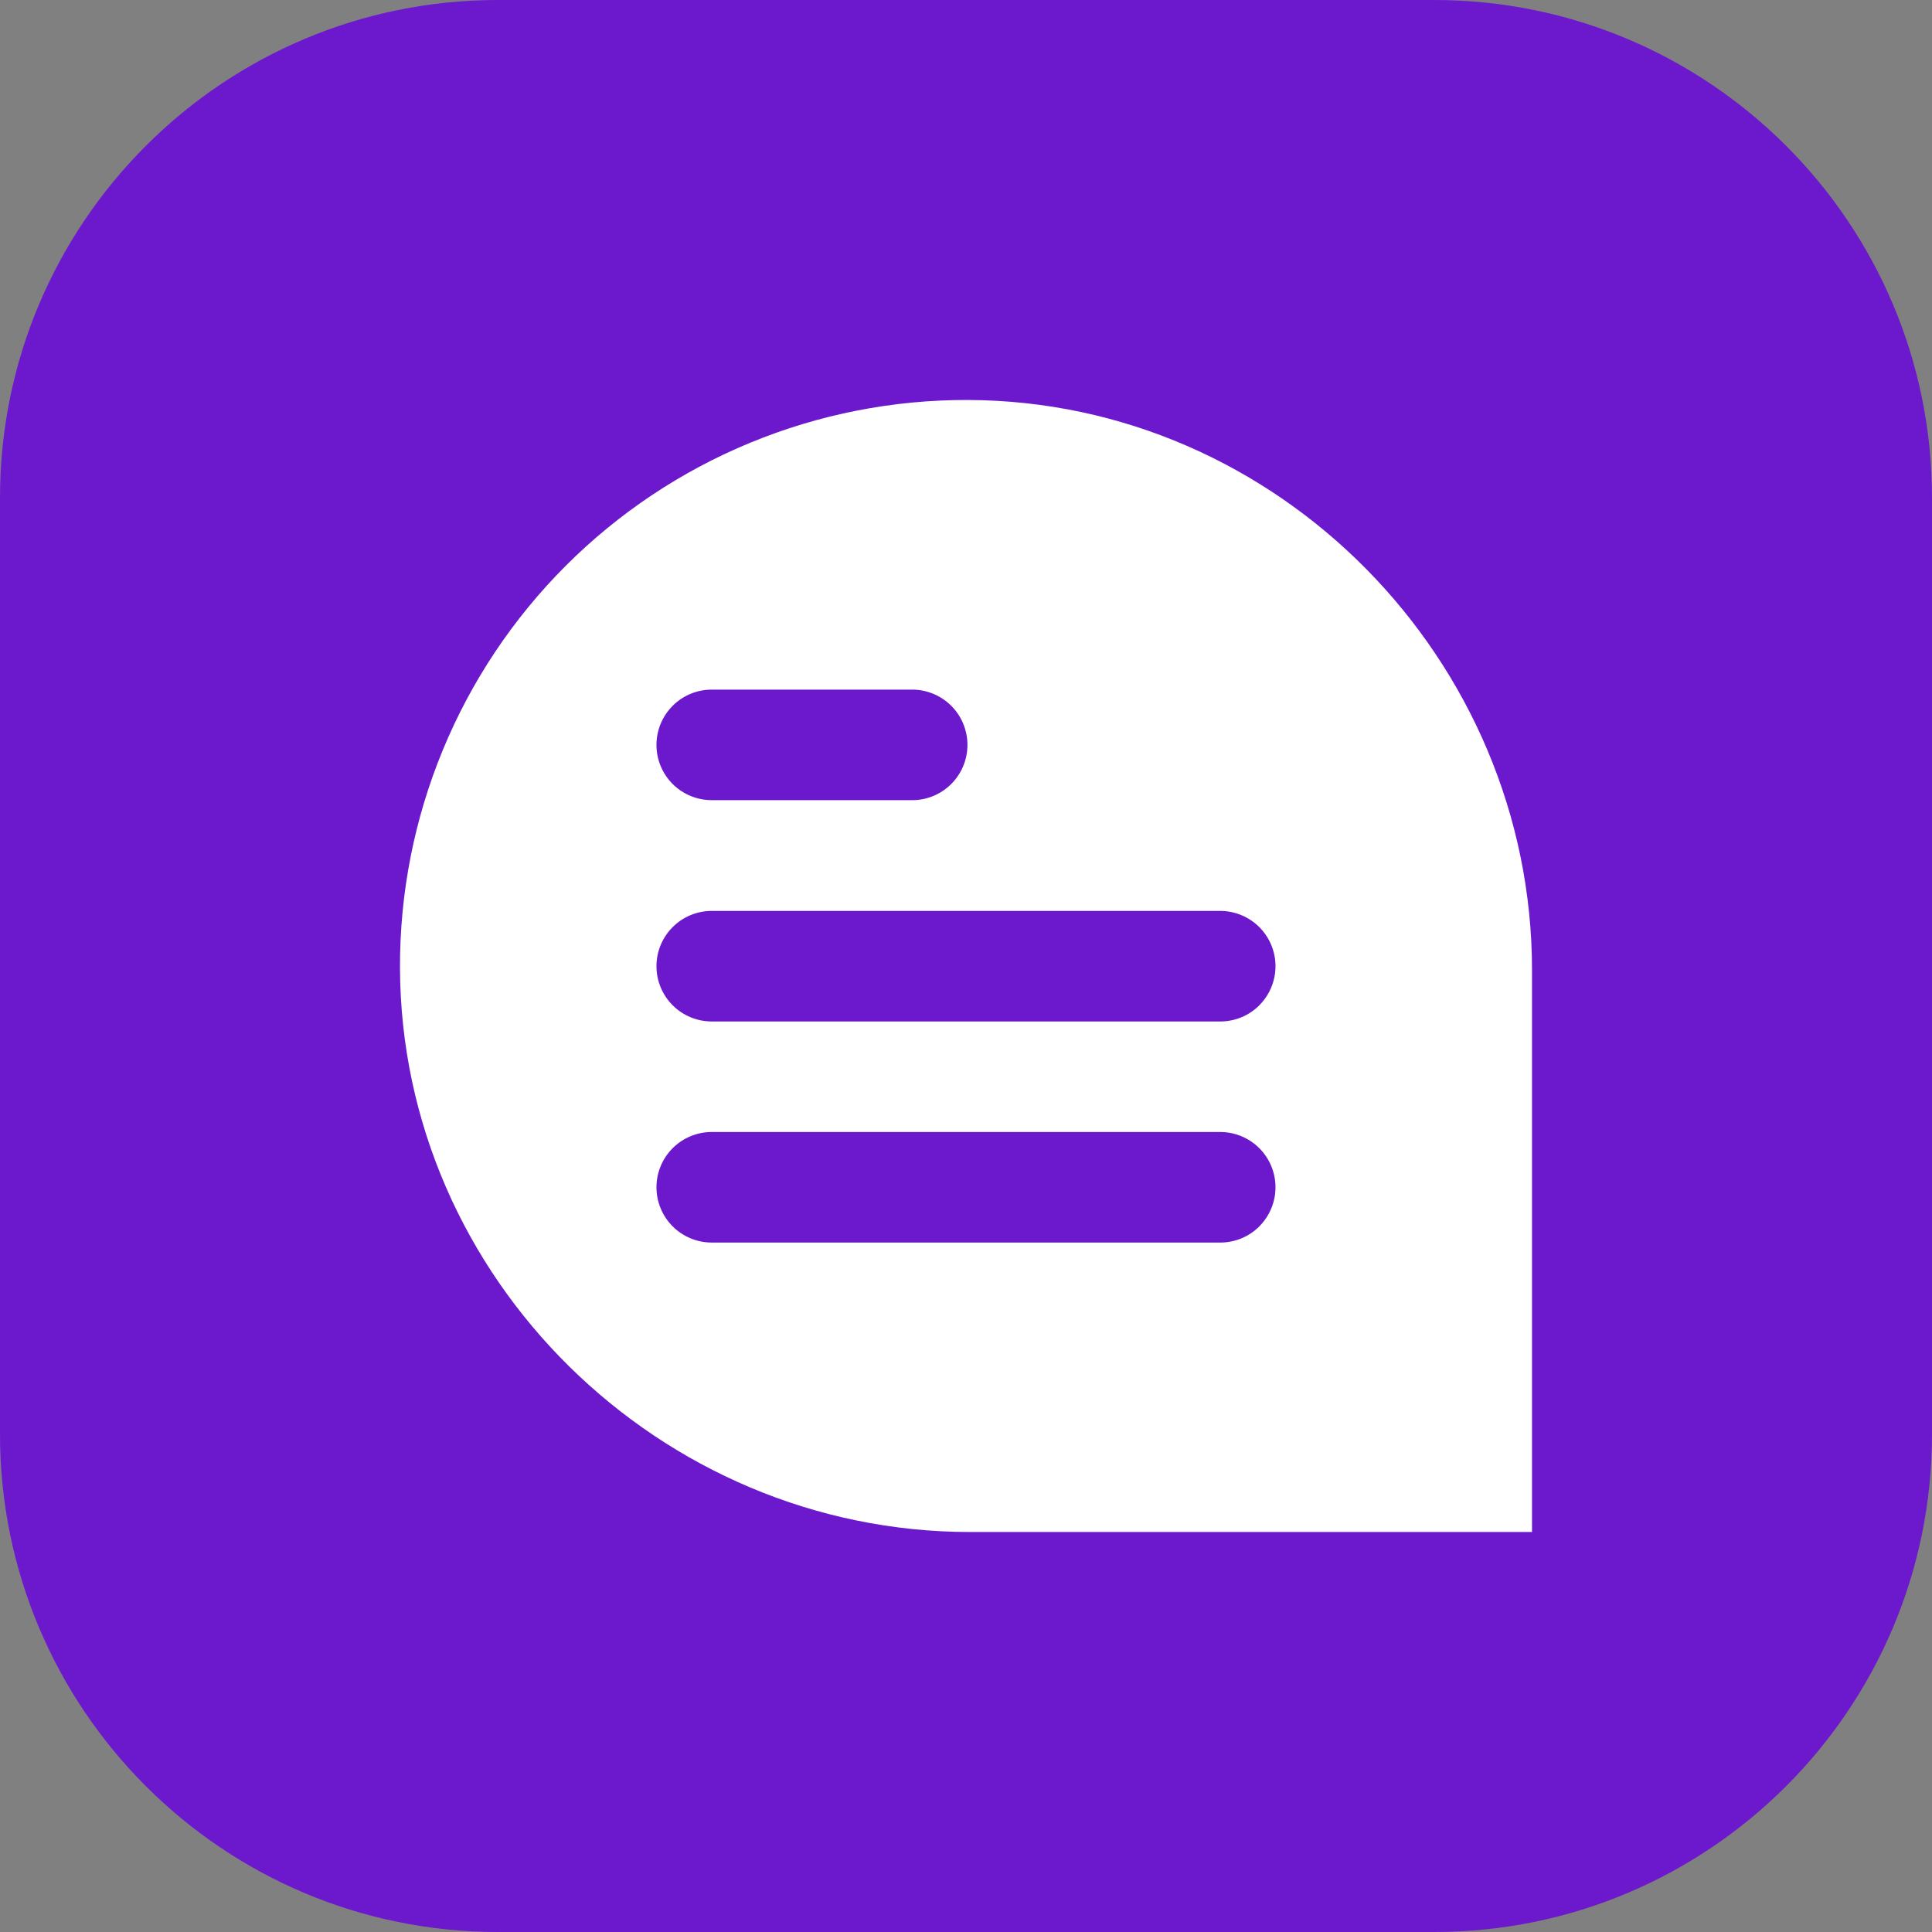
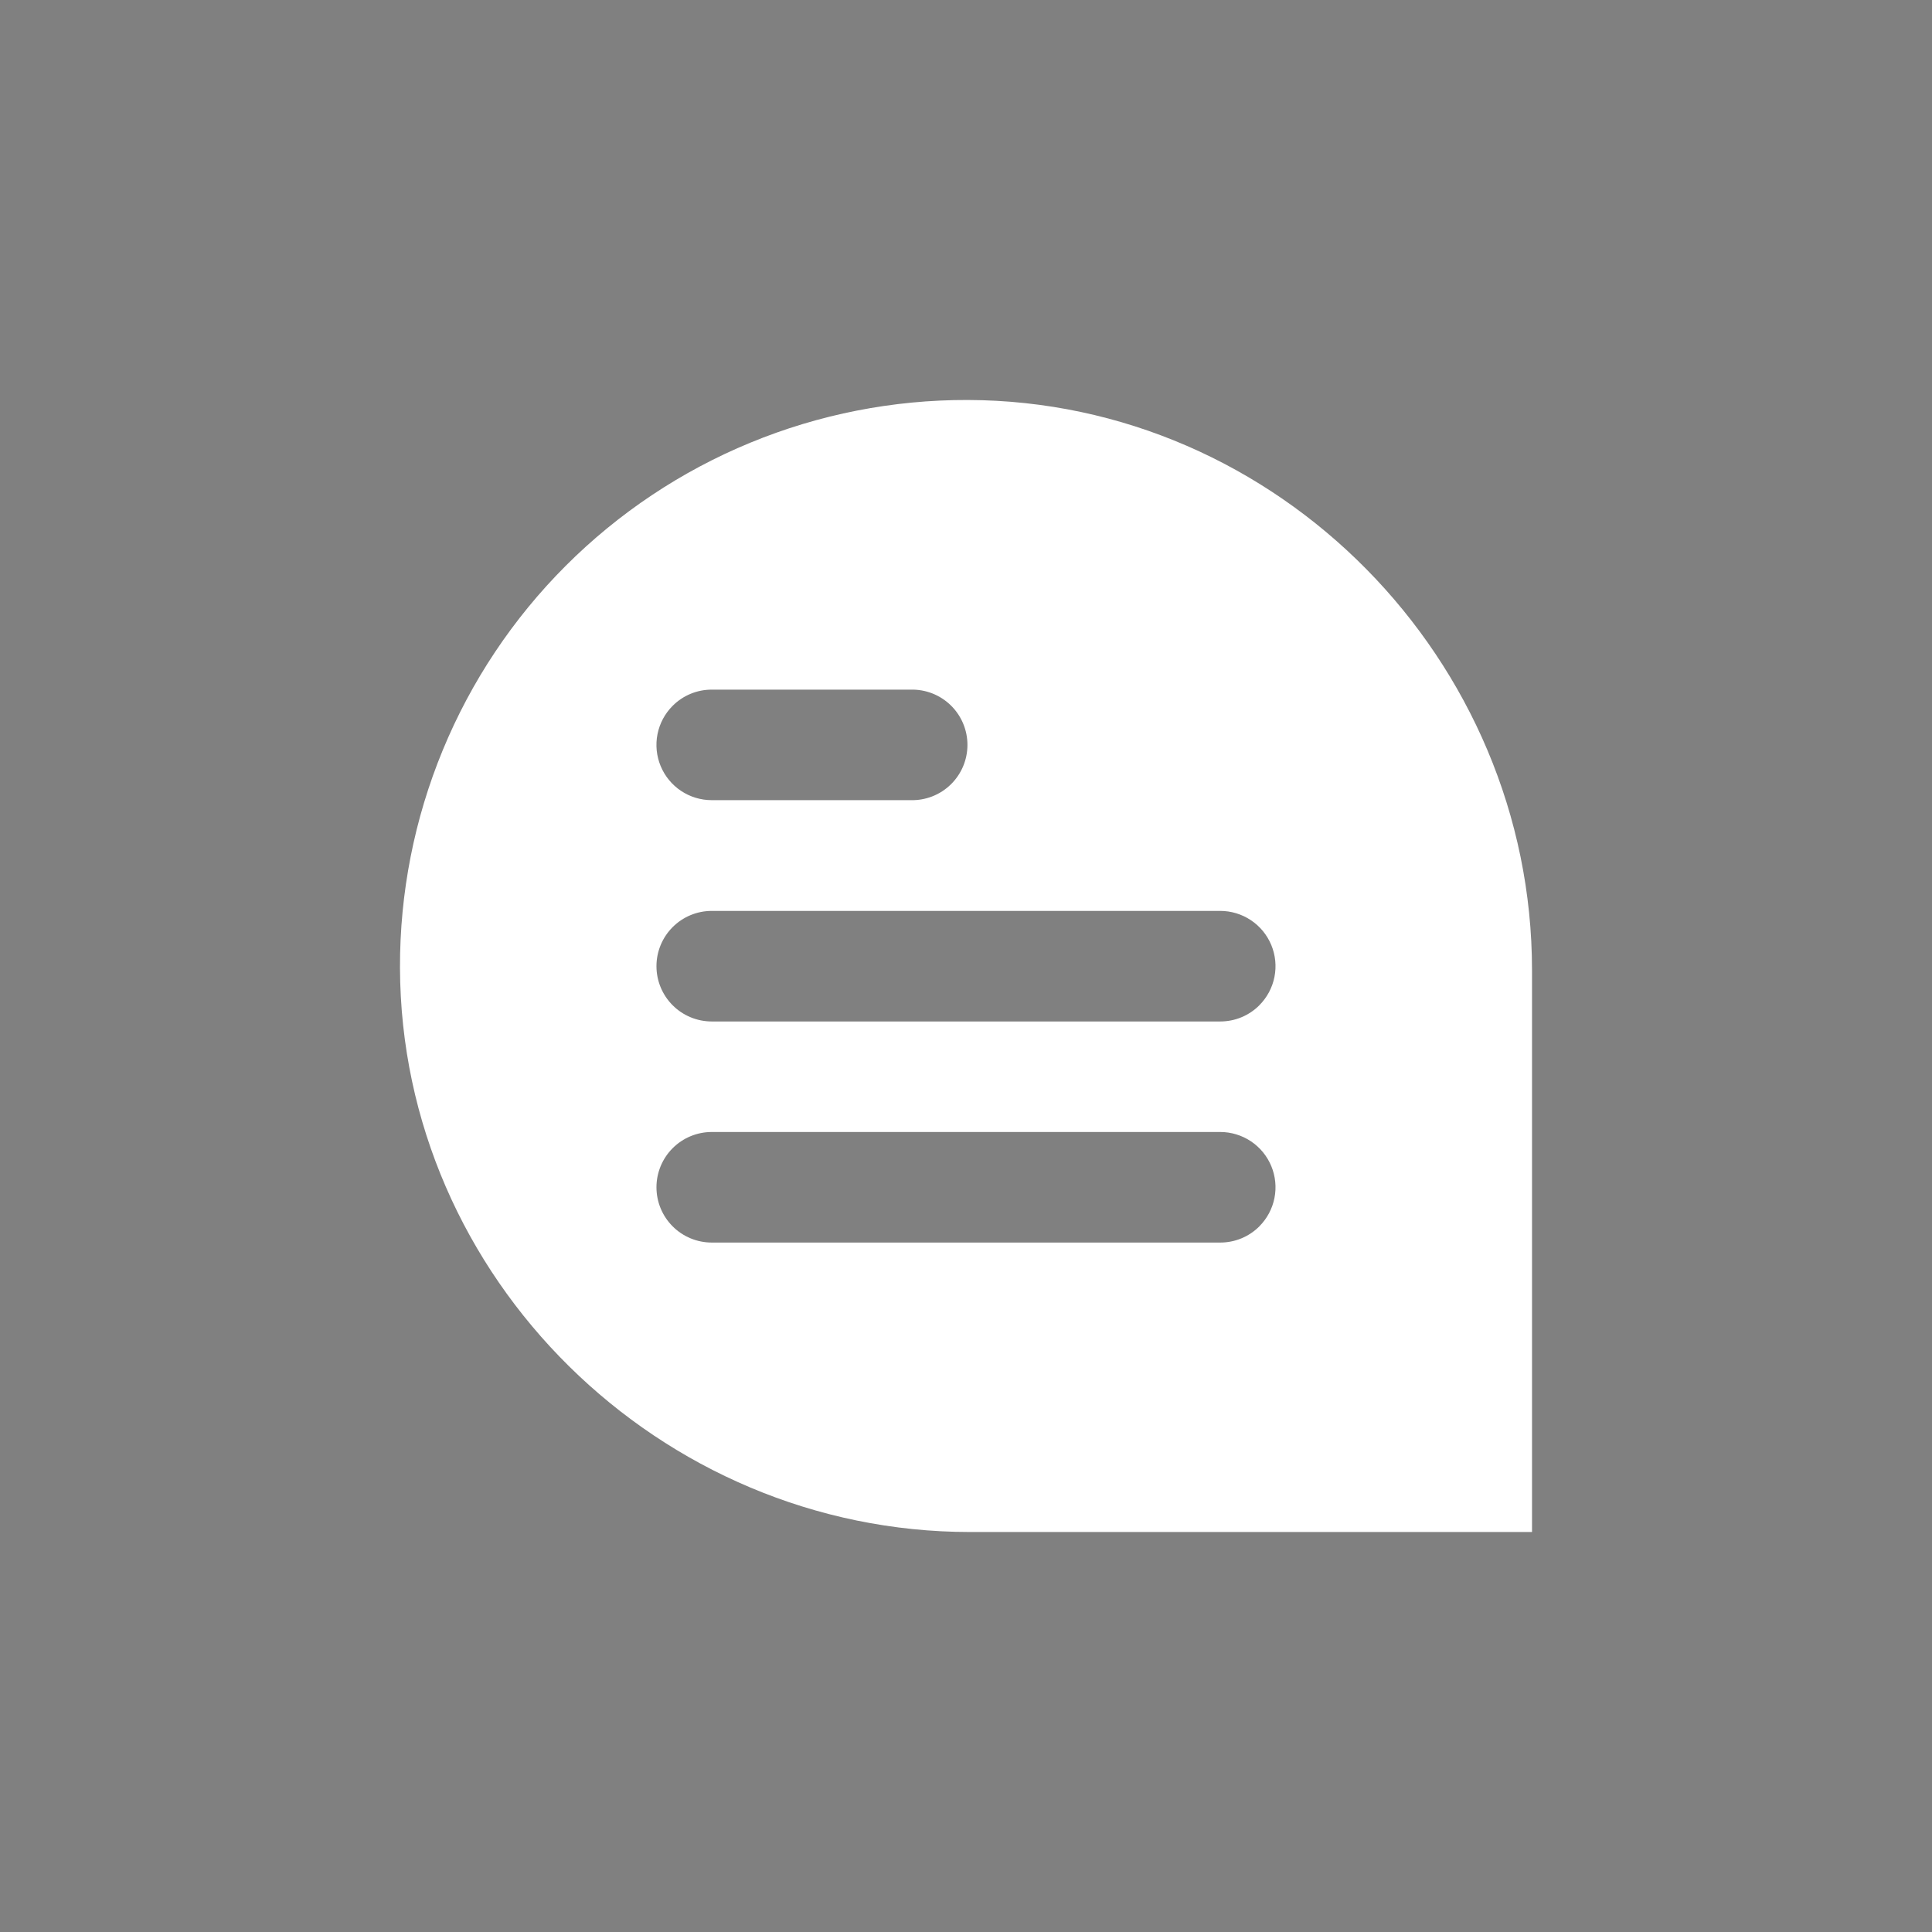
<svg xmlns="http://www.w3.org/2000/svg" width="512" height="512" viewBox="0 0 512 512" fill="none">
  <rect x="0" y="0" width="512" height="512" fill="#808080" stroke="none" />
  <g clip-path="url(#clip0_6009_228)">
-     <path d="M512 380.04V131.96C512 59.081 452.919 0 380.04 0H131.96C59.081 0 0 59.081 0 131.96V380.04C0 452.919 59.081 512 131.96 512H380.04C452.919 512 512 452.919 512 380.04Z" fill="#6C18CD" />
    <path d="M256.45 106C236.676 105.941 217.085 109.792 198.805 117.331C180.525 124.871 163.916 135.951 149.933 149.933C135.951 163.916 124.871 180.525 117.331 198.805C109.791 217.085 105.941 236.676 106 256.45C106.24 338.71 174.85 406 257.11 406H406V257.11C406 174.85 338.7 106.24 256.45 106ZM178.26 187.05C179.618 185.687 181.233 184.606 183.011 183.869C184.789 183.133 186.695 182.756 188.62 182.76H241.35C243.305 182.709 245.251 183.05 247.073 183.763C248.894 184.476 250.554 185.546 251.956 186.911C253.357 188.276 254.47 189.908 255.231 191.71C255.991 193.513 256.383 195.449 256.383 197.405C256.383 199.361 255.991 201.297 255.231 203.1C254.47 204.902 253.357 206.534 251.956 207.899C250.554 209.264 248.894 210.334 247.073 211.047C245.251 211.76 243.305 212.101 241.35 212.05H188.62C185.722 212.053 182.889 211.196 180.478 209.588C178.068 207.979 176.189 205.692 175.079 203.015C173.97 200.338 173.68 197.391 174.246 194.549C174.812 191.708 176.209 189.098 178.26 187.05ZM333.74 325C332.38 326.362 330.765 327.442 328.988 328.178C327.21 328.914 325.304 329.292 323.38 329.29H188.62C184.735 329.29 181.008 327.747 178.261 324.999C175.513 322.252 173.97 318.525 173.97 314.64C173.97 310.755 175.513 307.028 178.261 304.281C181.008 301.533 184.735 299.99 188.62 299.99H323.38C326.276 299.992 329.106 300.851 331.513 302.461C333.921 304.07 335.797 306.356 336.906 309.032C338.014 311.707 338.305 314.65 337.742 317.491C337.178 320.331 335.786 322.941 333.74 324.99V325ZM333.74 266.41C332.38 267.772 330.765 268.852 328.988 269.588C327.21 270.324 325.304 270.702 323.38 270.7H188.62C184.735 270.7 181.008 269.157 178.261 266.409C175.513 263.662 173.97 259.935 173.97 256.05C173.97 252.165 175.513 248.438 178.261 245.691C181.008 242.943 184.735 241.4 188.62 241.4H323.38C326.276 241.402 329.106 242.261 331.513 243.871C333.921 245.48 335.797 247.766 336.906 250.442C338.014 253.117 338.305 256.06 337.742 258.901C337.178 261.741 335.786 264.351 333.74 266.4V266.41Z" fill="white" />
  </g>
  <defs>
    <clipPath id="clip0_6009_228">
      <rect width="512" height="512" fill="white" />
    </clipPath>
  </defs>
</svg>